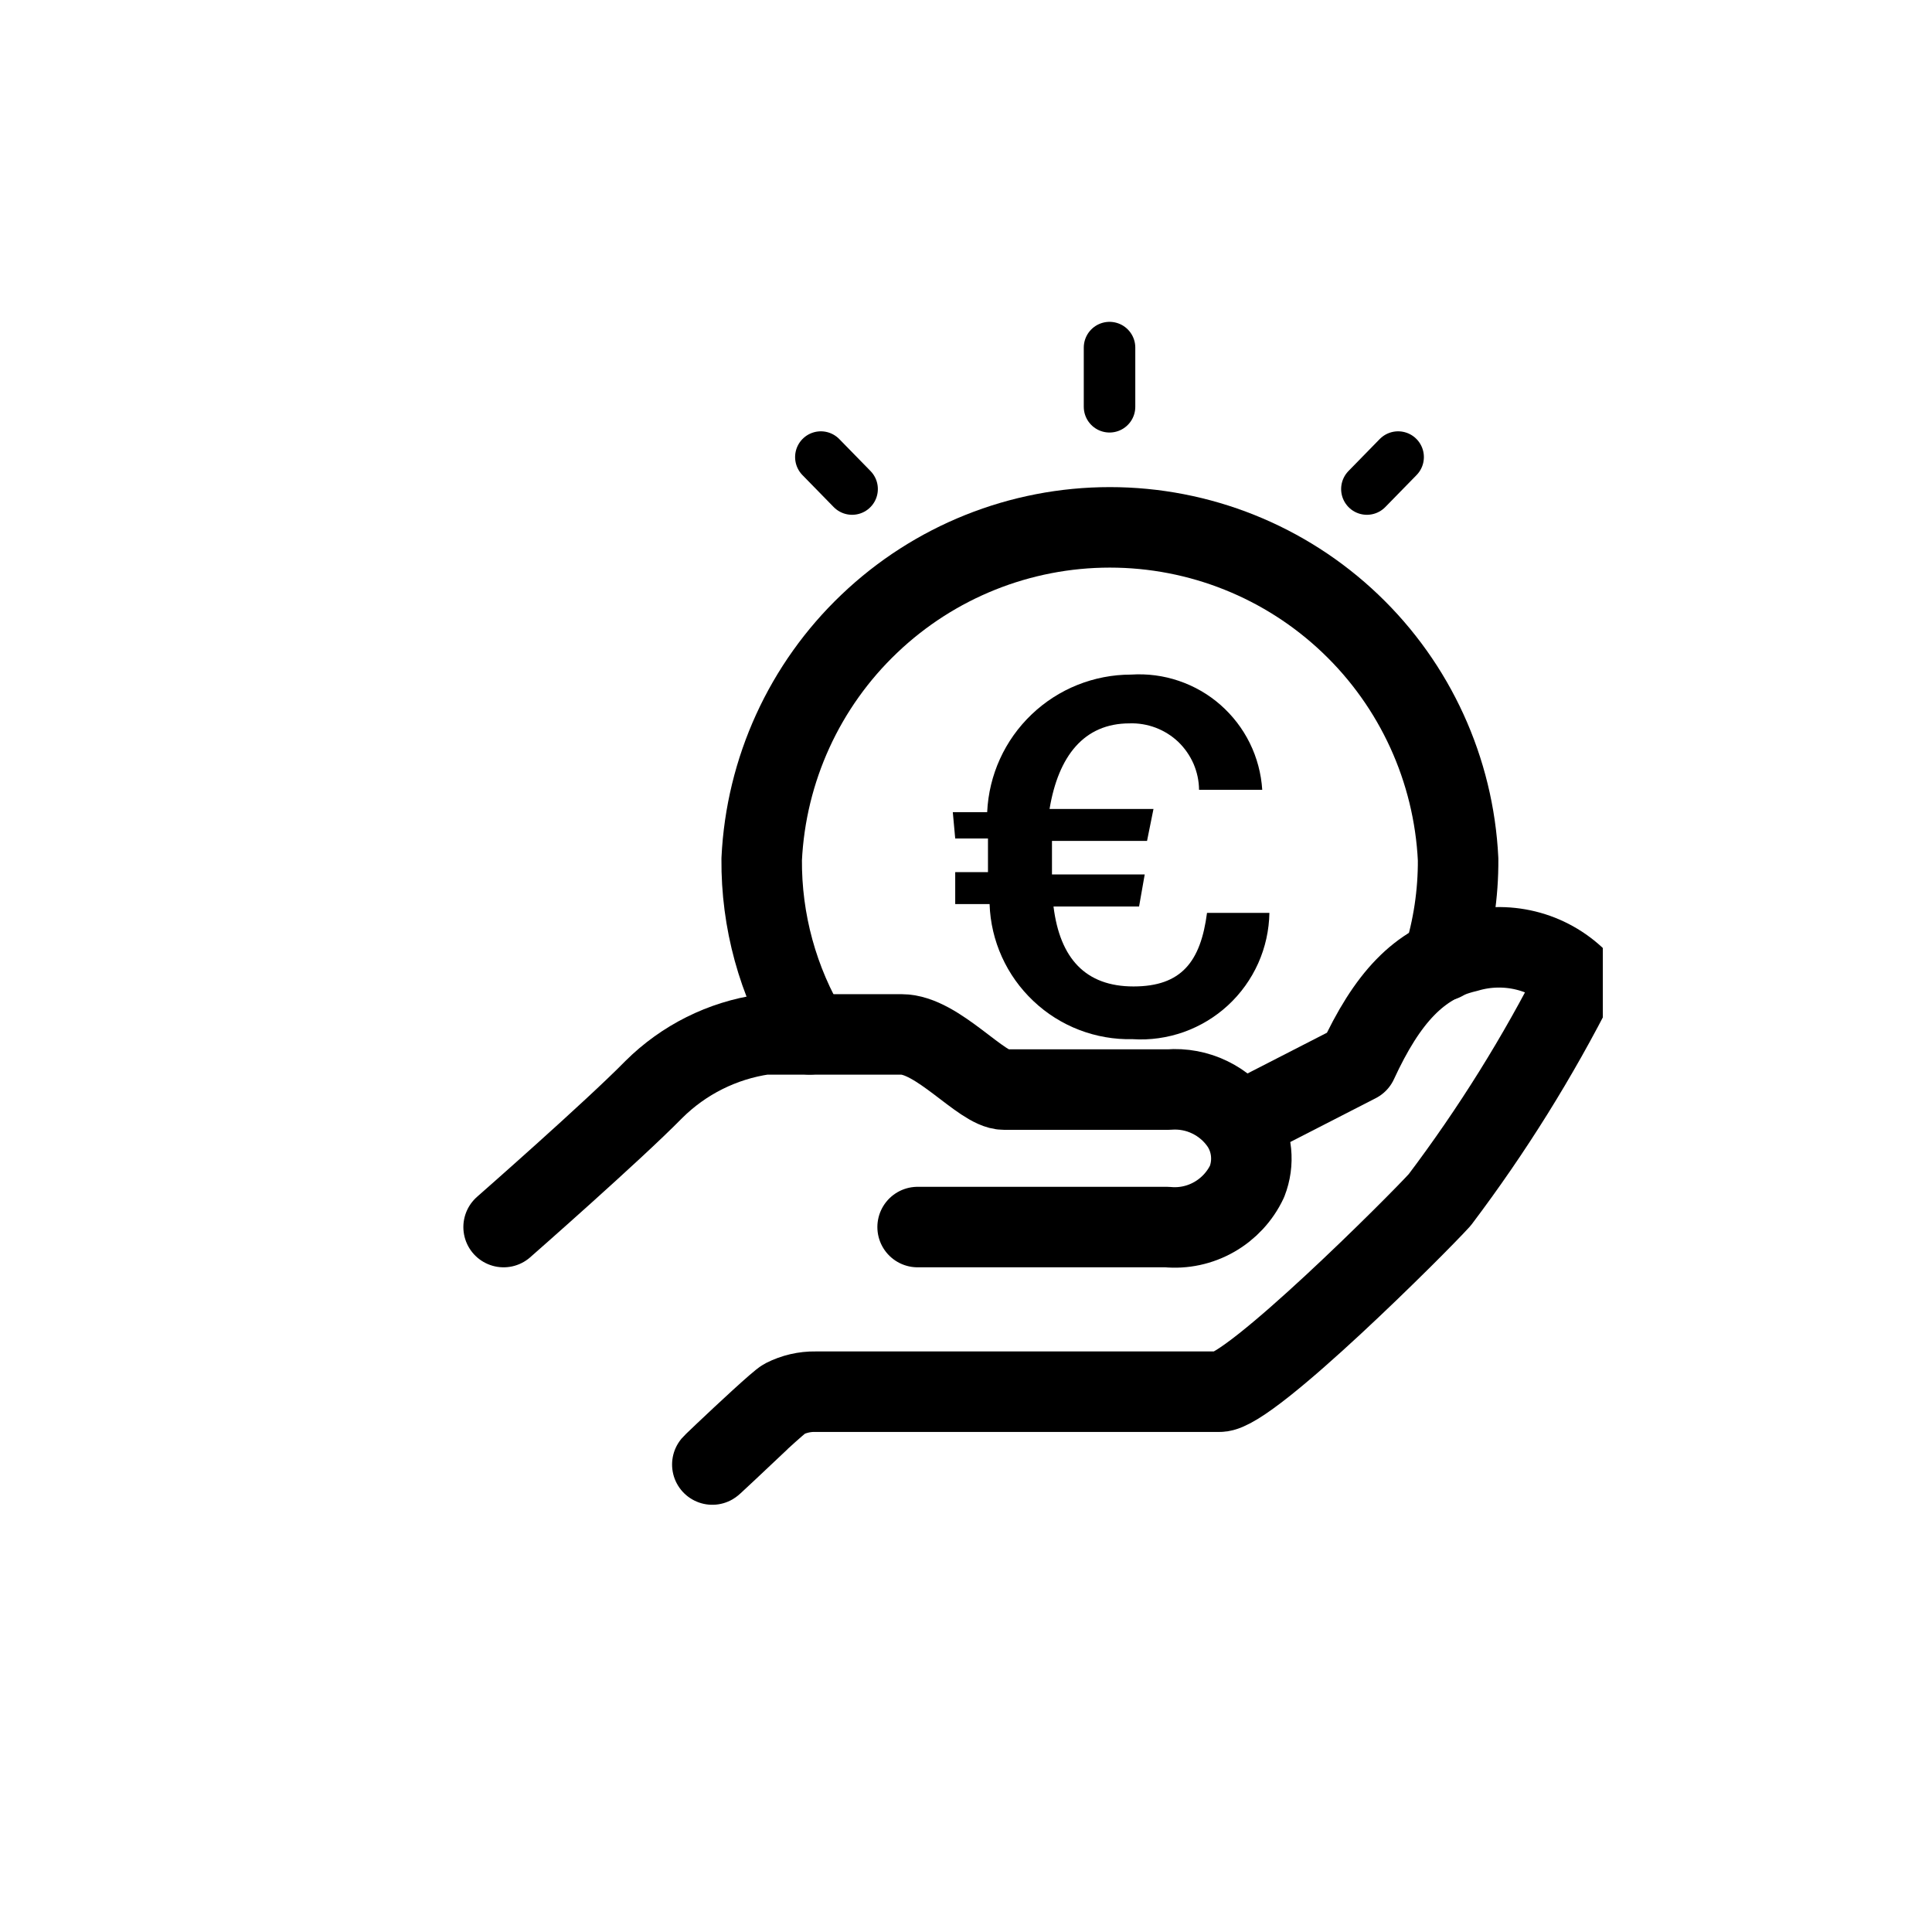
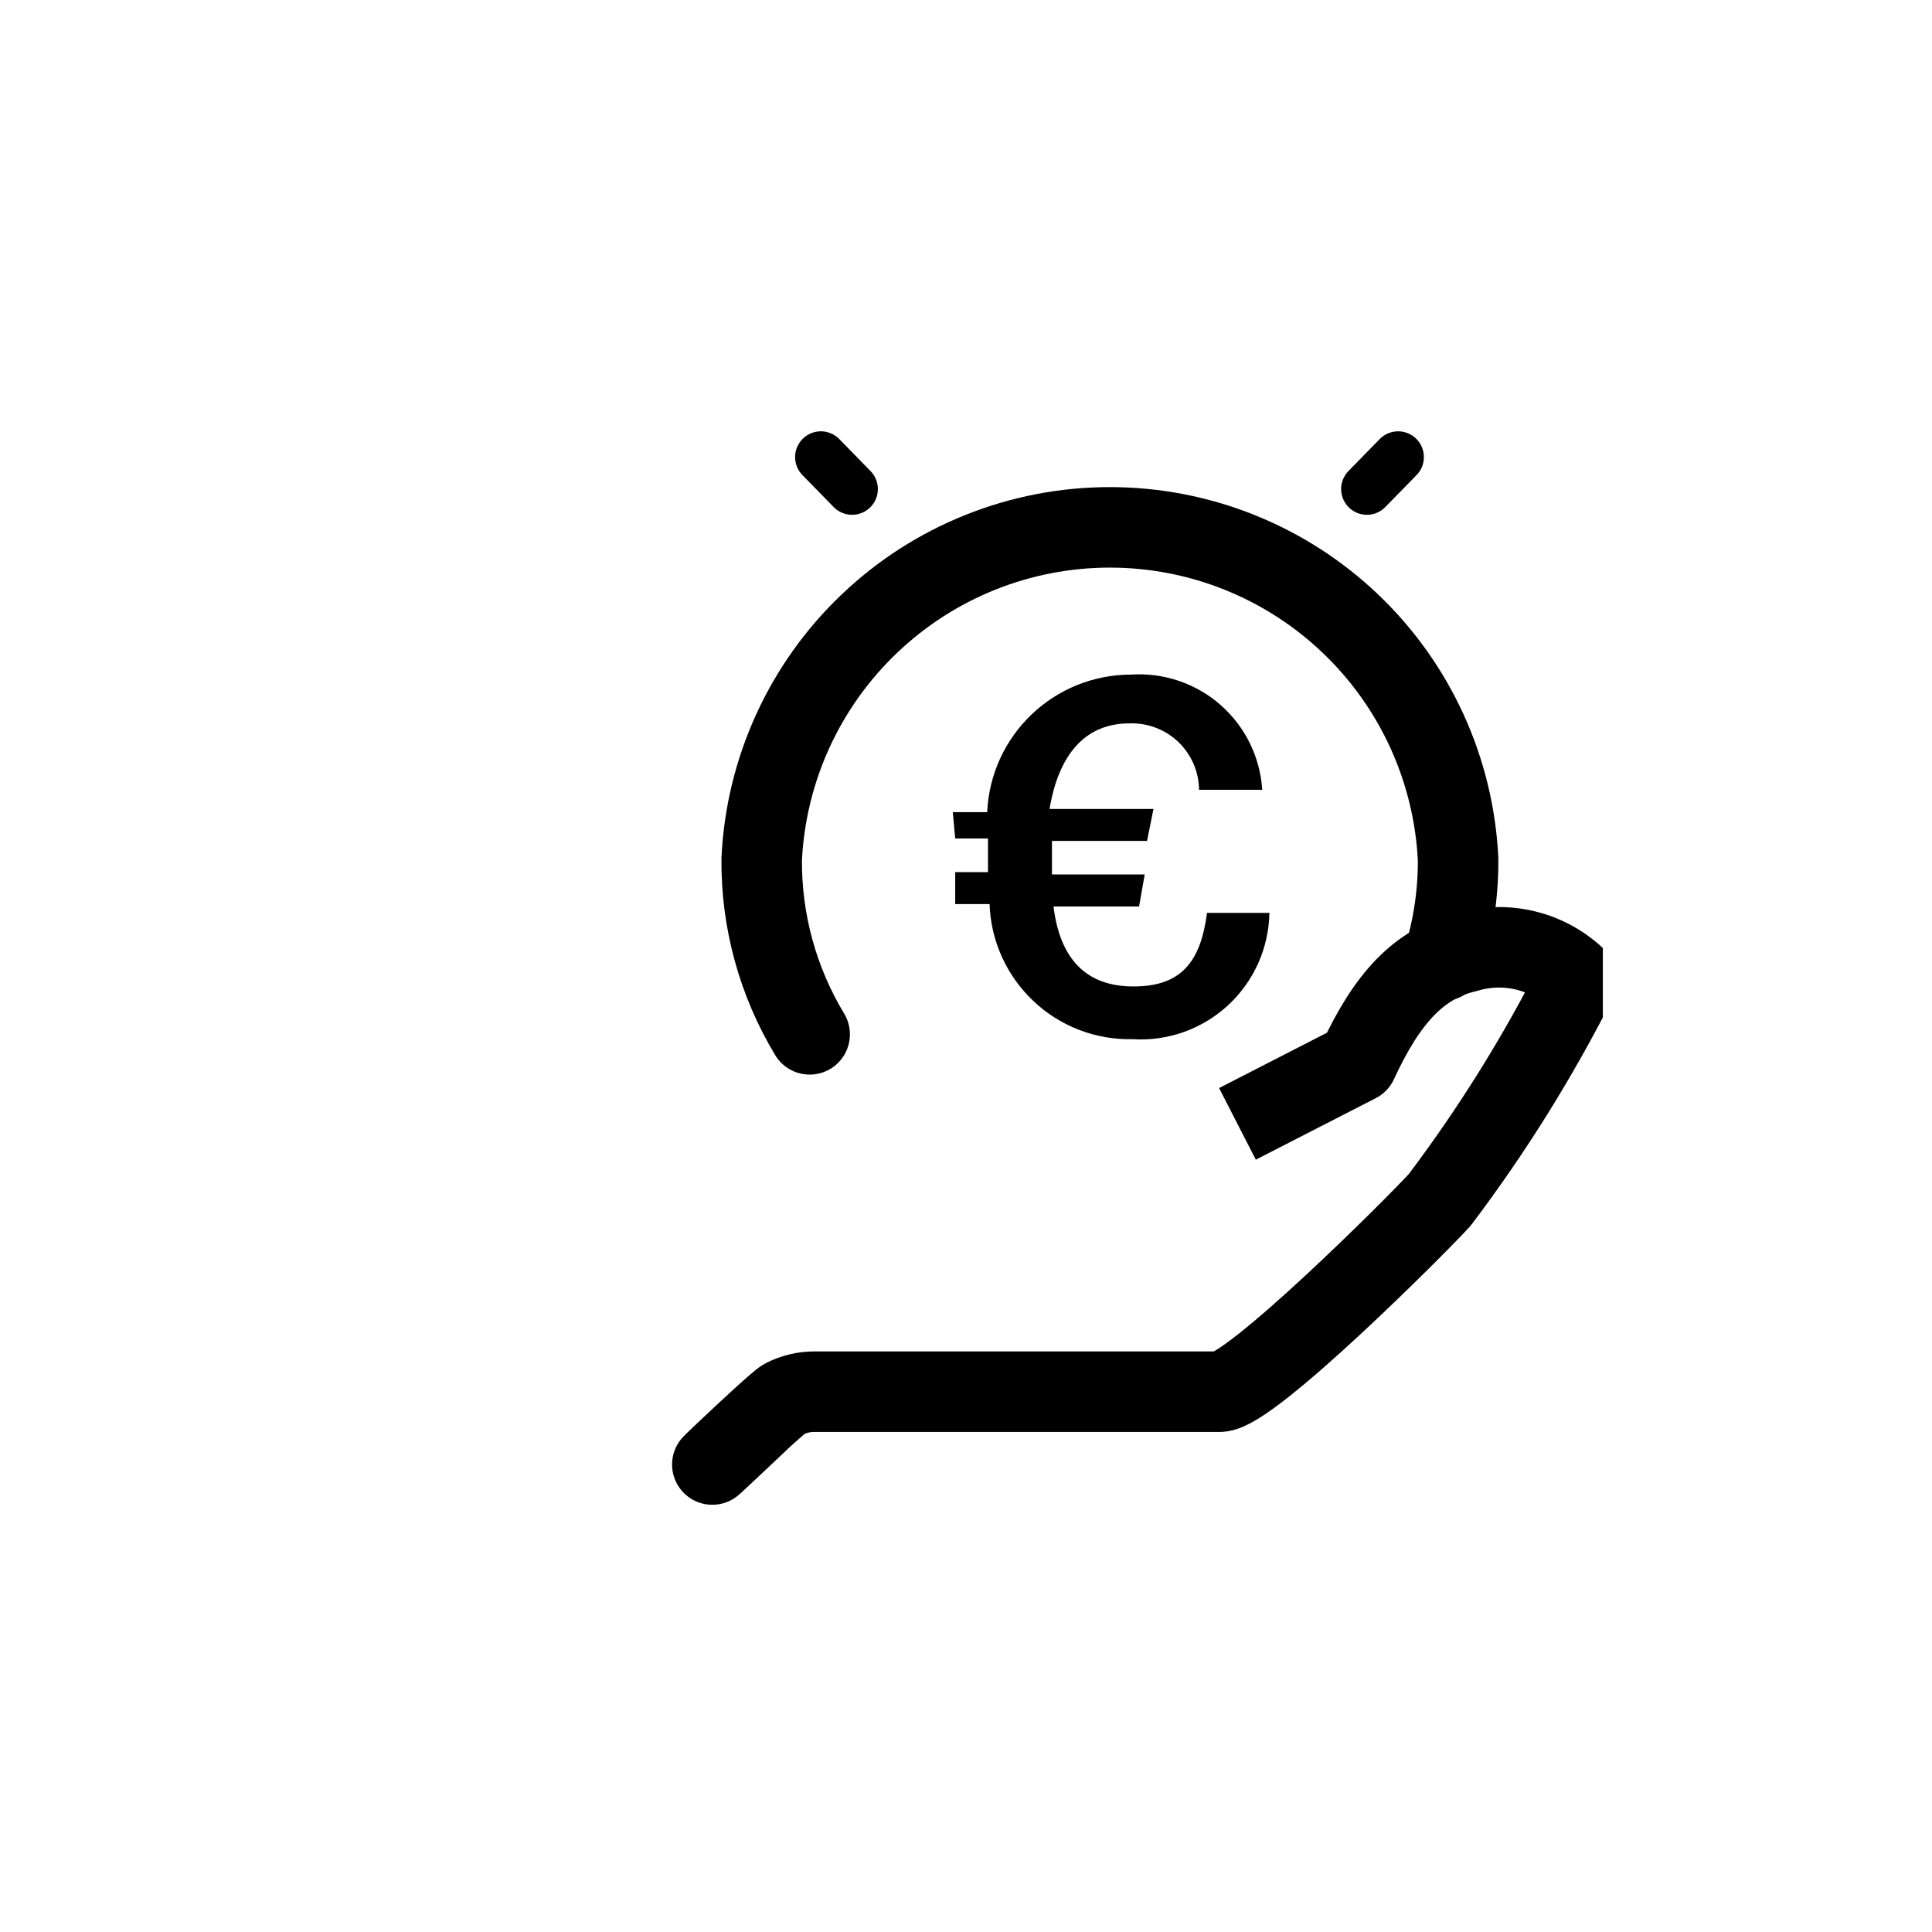
<svg xmlns="http://www.w3.org/2000/svg" id="icon-usp3-obj-ipfv3" width="24" height="24" viewBox="0 0 24 24" fill="none">
  <g clip-path="url(#clip0_350_3961)">
    <path d="M9.443 17.636C8 19 9.623 17.438 9.742 17.378C9.862 17.317 9.994 17.286 10.128 17.288H15.153C15.531 17.288 17.616 15.203 17.885 14.905C18.535 14.044 19.107 13.127 19.593 12.164C19.415 11.99 19.195 11.867 18.954 11.808C18.713 11.749 18.46 11.755 18.222 11.826C17.626 11.965 17.229 12.402 16.862 13.197L15.372 13.961" stroke="currentColor" stroke-linejoin="round" />
-     <path d="M6.256 15.243C6.256 15.243 7.615 14.051 8.121 13.535C8.493 13.165 8.973 12.925 9.492 12.85H11.2C11.647 12.85 12.193 13.535 12.471 13.535H14.517C14.693 13.521 14.87 13.554 15.028 13.631C15.187 13.708 15.323 13.825 15.421 13.972C15.488 14.075 15.529 14.193 15.541 14.316C15.553 14.439 15.536 14.562 15.491 14.677C15.404 14.862 15.261 15.016 15.084 15.117C14.906 15.219 14.701 15.263 14.498 15.243H11.399" stroke="currentColor" stroke-linecap="round" stroke-linejoin="round" />
-     <path d="M13.783 5.053V4.318" stroke="currentColor" stroke-width="0.64" stroke-linecap="round" stroke-linejoin="round" />
    <path d="M16.98 6.075L17.368 5.678" stroke="currentColor" stroke-width="0.64" stroke-linecap="round" stroke-linejoin="round" />
    <path d="M10.585 6.075L10.197 5.678" stroke="currentColor" stroke-width="0.64" stroke-linecap="round" stroke-linejoin="round" />
    <path d="M11.836 10.089H12.263C12.284 9.628 12.481 9.194 12.814 8.876C13.147 8.557 13.59 8.38 14.051 8.38C14.252 8.367 14.453 8.393 14.644 8.458C14.835 8.523 15.011 8.624 15.162 8.757C15.313 8.89 15.437 9.051 15.526 9.232C15.615 9.413 15.667 9.61 15.68 9.811H14.895C14.894 9.699 14.87 9.589 14.826 9.487C14.781 9.385 14.717 9.293 14.637 9.216C14.556 9.139 14.461 9.08 14.357 9.04C14.253 9.001 14.142 8.982 14.031 8.986C13.465 8.986 13.147 9.393 13.038 10.049H14.329L14.249 10.446H13.068V10.863H14.22L14.15 11.261H13.087C13.167 11.906 13.485 12.254 14.081 12.254C14.676 12.254 14.915 11.946 14.994 11.34H15.769C15.765 11.556 15.718 11.769 15.63 11.966C15.541 12.164 15.414 12.341 15.255 12.488C15.097 12.634 14.91 12.747 14.706 12.82C14.502 12.892 14.286 12.923 14.071 12.909C13.613 12.92 13.169 12.75 12.837 12.435C12.504 12.121 12.308 11.688 12.293 11.231H11.866V10.834H12.273V10.416H11.866L11.836 10.089Z" fill="currentColor" />
    <path d="M10.058 12.849C9.662 12.193 9.456 11.44 9.462 10.674C9.515 9.562 9.994 8.514 10.8 7.747C11.605 6.979 12.675 6.551 13.787 6.551C14.9 6.551 15.97 6.979 16.775 7.747C17.58 8.514 18.059 9.562 18.113 10.674C18.116 11.101 18.052 11.527 17.924 11.935" stroke="currentColor" stroke-linecap="round" stroke-linejoin="round" />
  </g>
  <defs>
    <clipPath id="clip0_350_3961">
      <rect width="15.911" height="16" fill="white" transform="translate(4 4)" />
    </clipPath>
  </defs>
</svg>